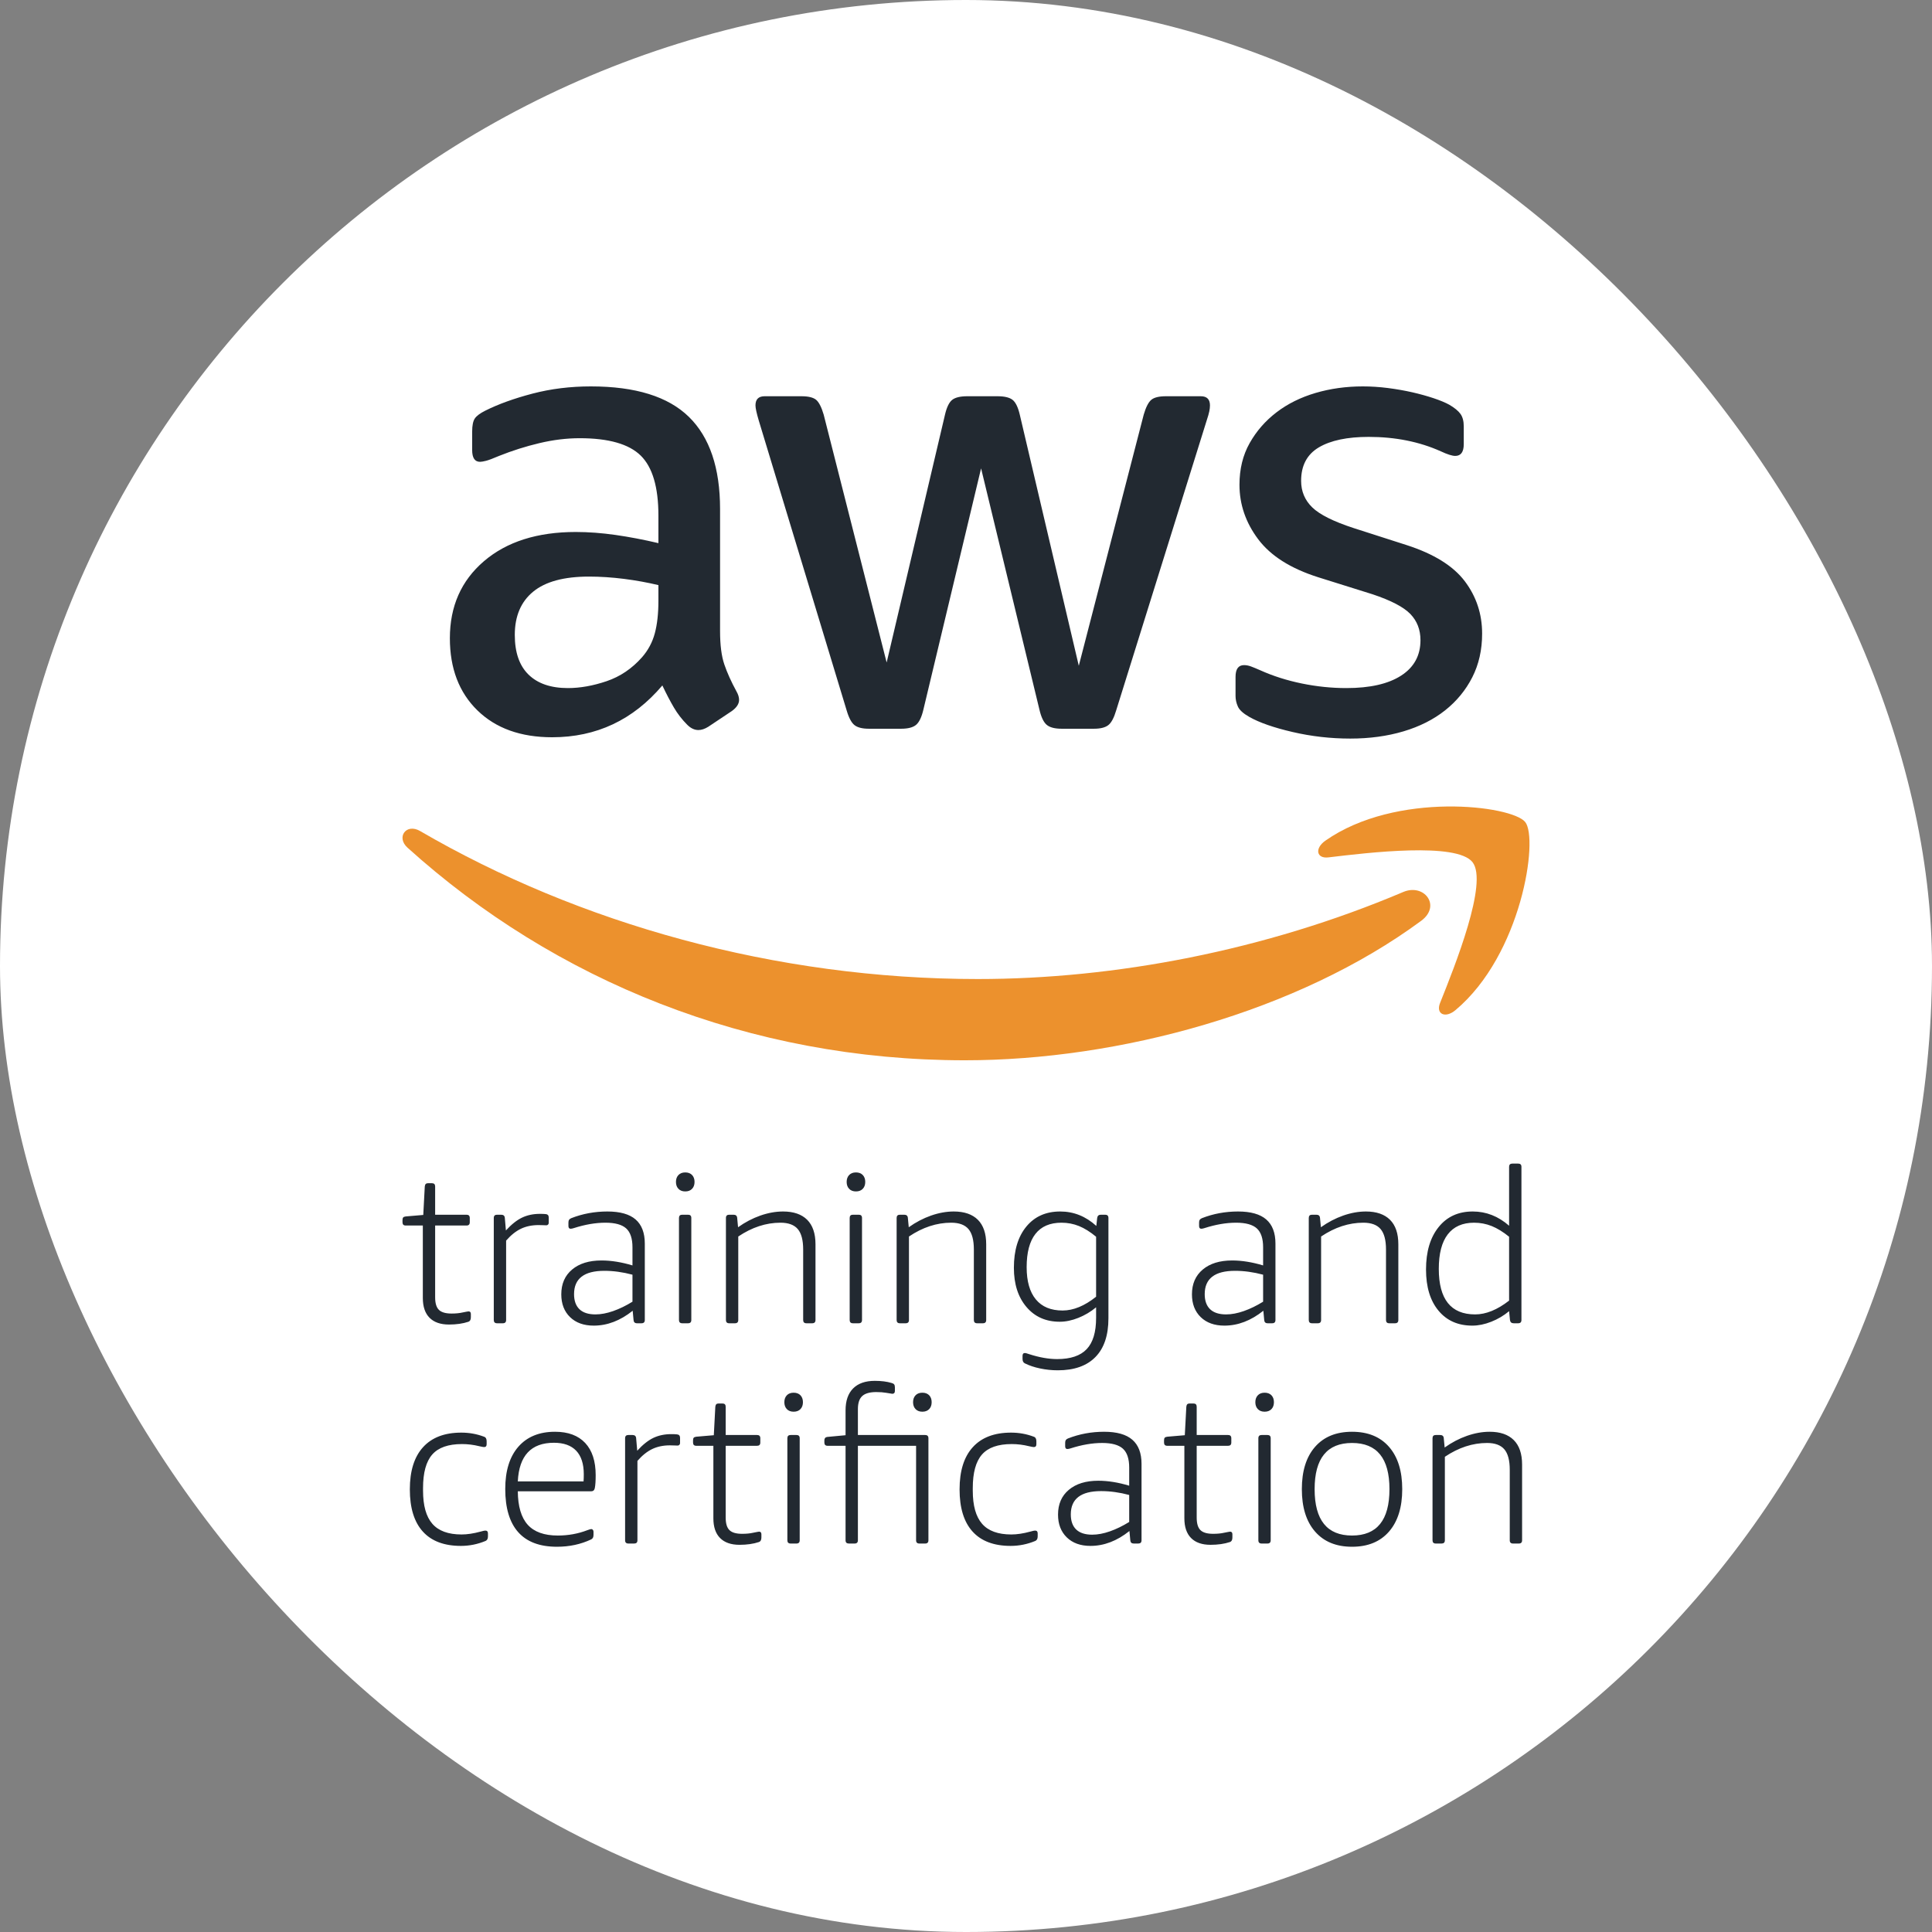
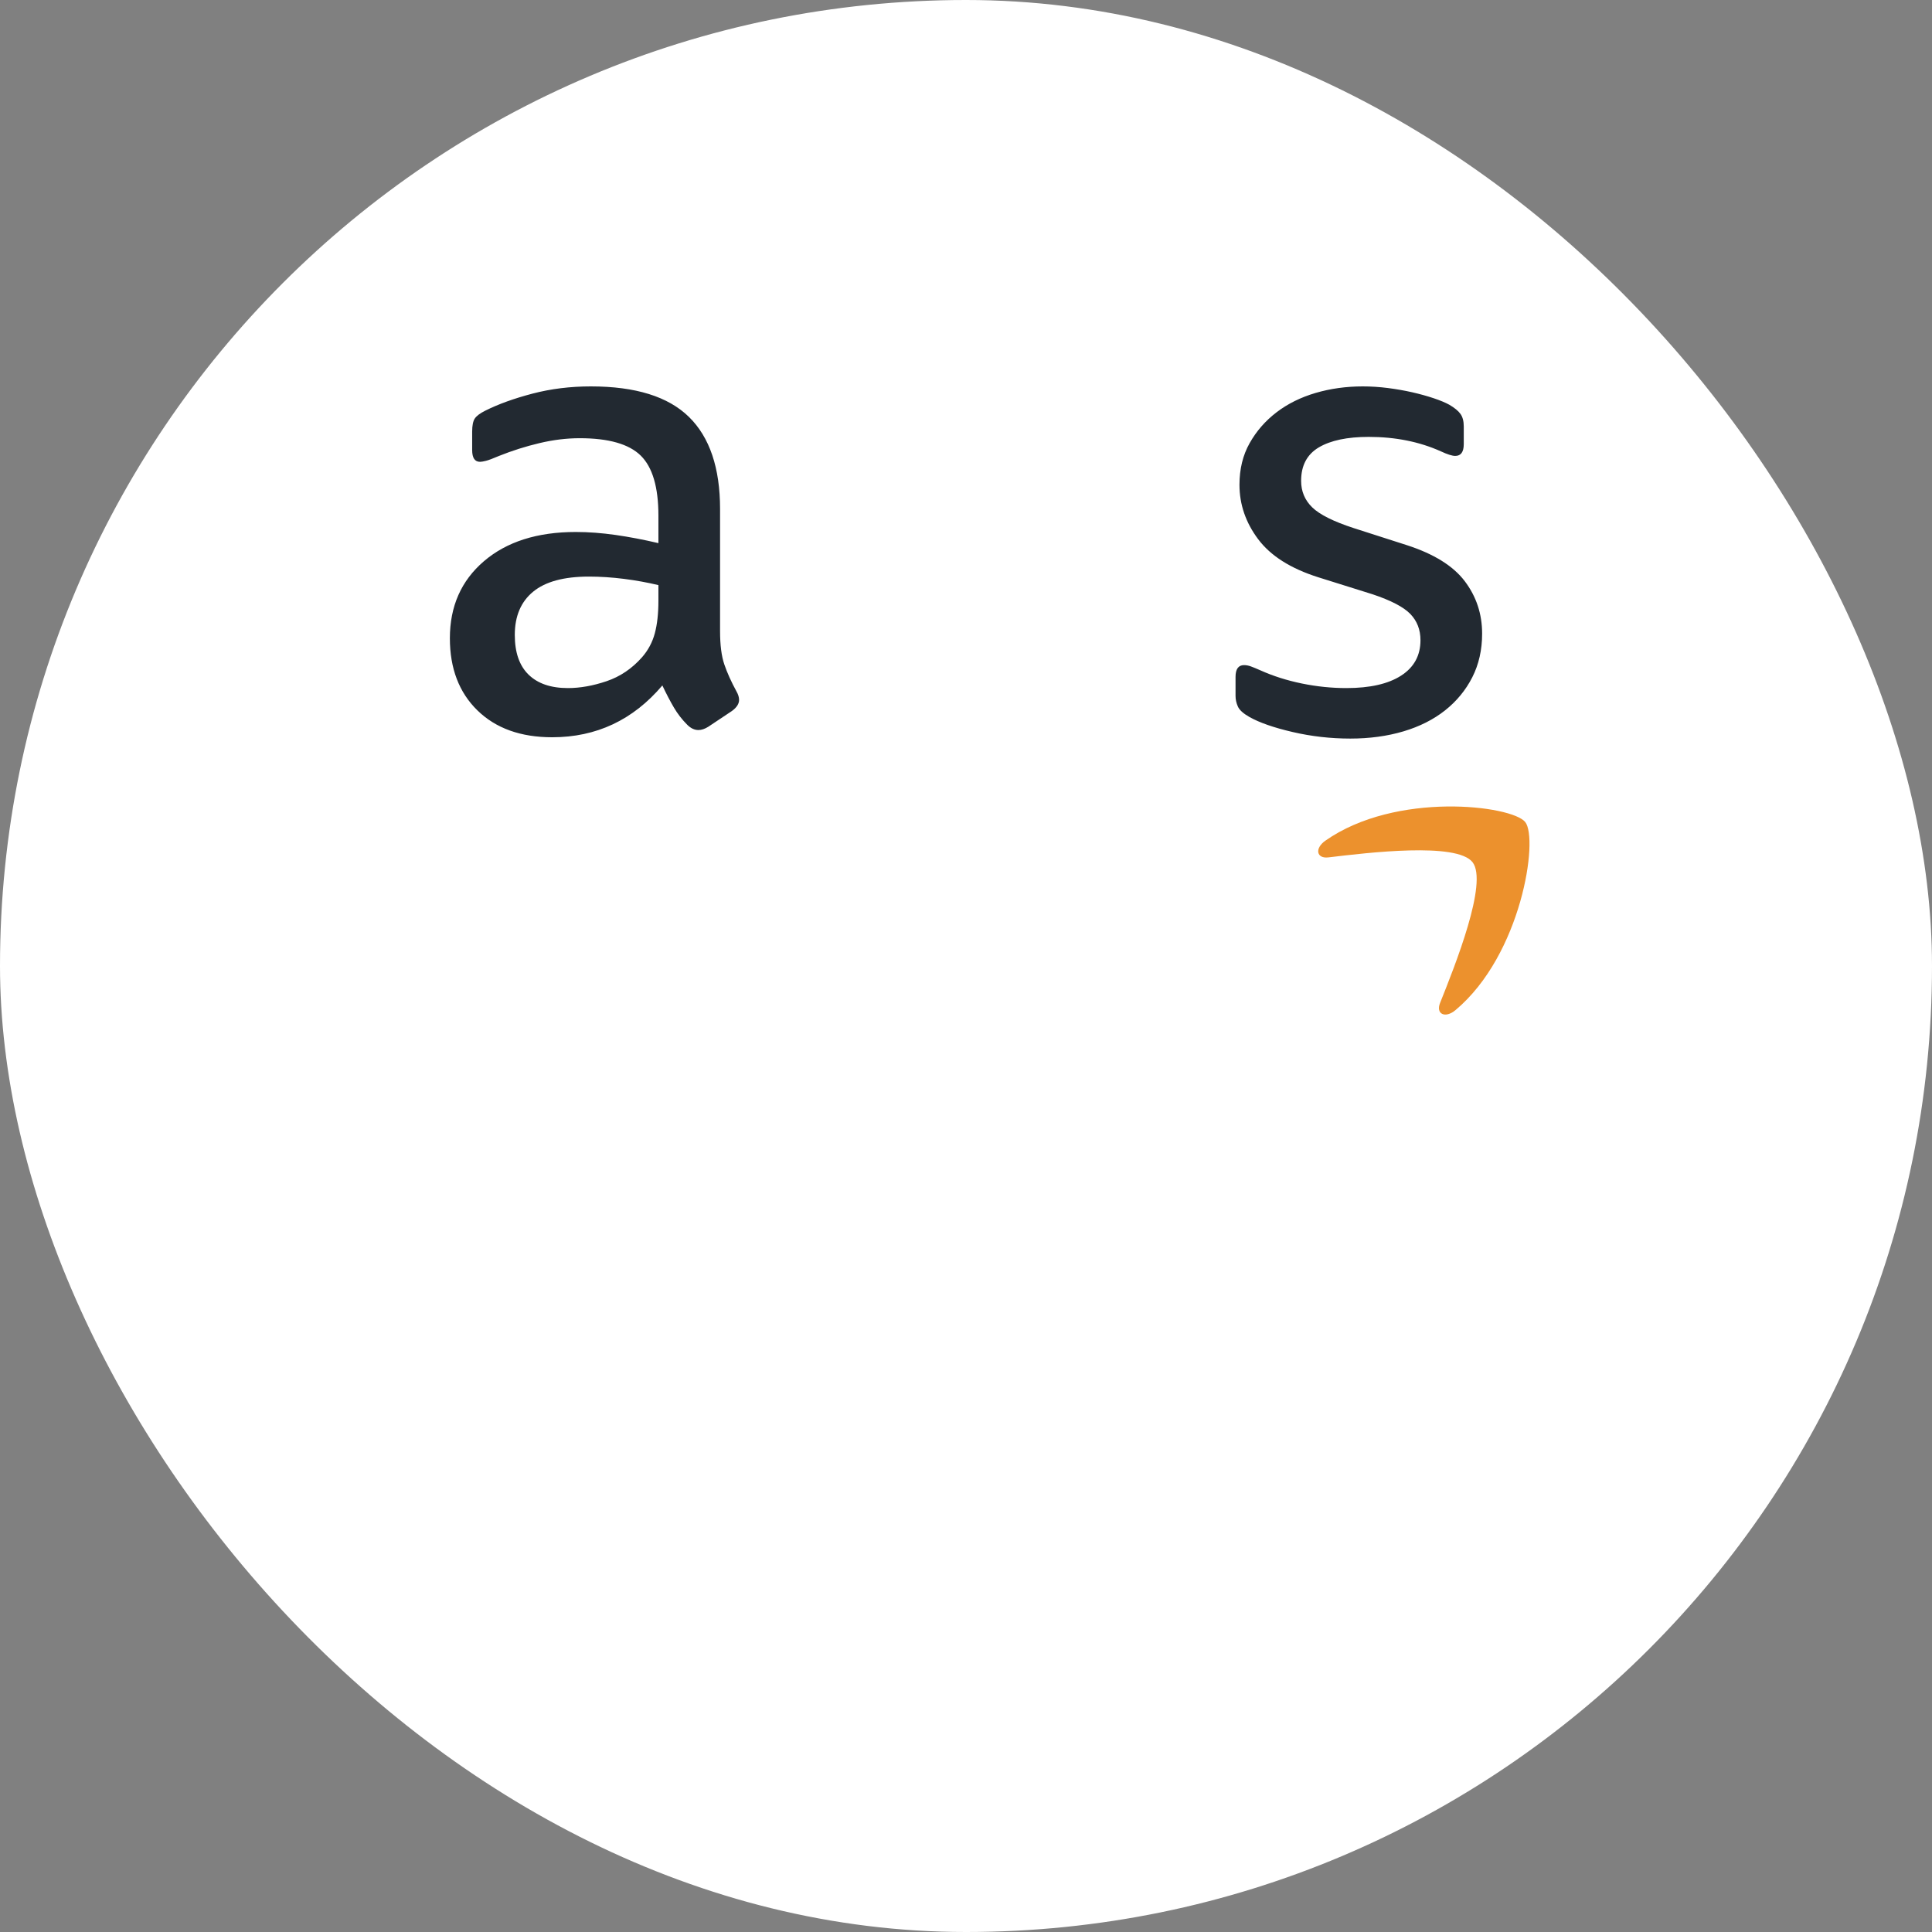
<svg xmlns="http://www.w3.org/2000/svg" width="600" height="600" viewBox="0 0 600 600" fill="none">
  <rect x="0" y="0" width="600" height="600" fill="#808080" stroke="none" />
  <rect width="600" height="600" rx="300" fill="white" />
  <path fill-rule="evenodd" clip-rule="evenodd" d="M387.985 222.65C391.107 224.414 395.589 225.978 401.428 227.332C407.264 228.69 413.242 229.372 419.349 229.372C425.323 229.372 430.824 228.624 435.849 227.131C440.869 225.639 445.181 223.465 448.78 220.614C452.375 217.763 455.195 214.333 457.235 210.329C459.27 206.324 460.286 201.807 460.286 196.783C460.286 190.671 458.486 185.241 454.892 180.488C451.292 175.739 445.283 172.007 436.864 169.289L420.369 163.993C414.124 161.957 409.843 159.815 407.536 157.578C405.228 155.338 404.074 152.585 404.074 149.329C404.074 144.576 405.91 141.114 409.571 138.941C413.242 136.771 418.4 135.68 425.055 135.68C433.332 135.68 440.802 137.177 447.457 140.161C449.493 141.114 450.985 141.587 451.938 141.587C453.698 141.587 454.584 140.366 454.584 137.921V132.424C454.584 130.793 454.246 129.506 453.569 128.553C452.887 127.604 451.733 126.655 450.103 125.702C448.882 125.025 447.252 124.348 445.216 123.666C443.181 122.989 440.971 122.374 438.597 121.831C436.218 121.292 433.71 120.851 431.06 120.508C428.414 120.169 425.799 120 423.22 120C418.057 120 413.171 120.682 408.556 122.036C403.941 123.394 399.901 125.399 396.439 128.045C392.974 130.691 390.19 133.885 388.087 137.618C385.98 141.355 384.929 145.663 384.929 150.549C384.929 156.661 386.867 162.296 390.733 167.454C394.604 172.617 400.818 176.555 409.371 179.267L426.276 184.564C431.978 186.466 435.88 188.502 437.987 190.671C440.089 192.845 441.141 195.562 441.141 198.818C441.141 203.576 439.136 207.242 435.136 209.817C431.127 212.4 425.461 213.688 418.128 213.688C413.509 213.688 408.894 213.211 404.279 212.262C399.66 211.313 395.384 209.955 391.446 208.186C390.225 207.647 389.236 207.242 388.493 206.966C387.744 206.694 387.036 206.56 386.354 206.56C384.59 206.56 383.708 207.781 383.708 210.226V216.133C383.708 217.22 383.944 218.307 384.421 219.389C384.893 220.481 386.083 221.563 387.985 222.65ZM204.476 186.6C204.476 190.537 204.102 193.901 203.358 196.68C202.61 199.464 201.287 201.945 199.389 204.115C196.262 207.647 192.596 210.124 188.386 211.549C184.177 212.975 180.172 213.688 176.373 213.688C171.076 213.688 167.005 212.298 164.149 209.514C161.299 206.73 159.873 202.622 159.873 197.188C159.873 191.353 161.775 186.871 165.579 183.749C169.379 180.626 175.148 179.063 182.89 179.063C186.418 179.063 190.048 179.303 193.785 179.775C197.518 180.252 201.082 180.898 204.476 181.713V186.6ZM191.139 166.131C186.863 165.521 182.751 165.213 178.814 165.213C166.867 165.213 157.361 168.238 150.3 174.278C143.24 180.319 139.712 188.297 139.712 198.208C139.712 207.576 142.563 215.046 148.265 220.614C153.966 226.182 161.708 228.962 171.486 228.962C185.197 228.962 196.601 223.603 205.701 212.872C206.922 215.456 208.111 217.728 209.265 219.697C210.419 221.666 211.808 223.465 213.439 225.091C214.526 226.182 215.679 226.721 216.9 226.721C217.849 226.721 218.869 226.383 219.956 225.706L227.288 220.815C228.785 219.732 229.528 218.574 229.528 217.354C229.528 216.538 229.257 215.656 228.713 214.708C227.087 211.719 225.827 208.935 224.949 206.355C224.063 203.776 223.622 200.315 223.622 195.967V158.086C223.622 145.324 220.397 135.782 213.951 129.47C207.496 123.154 197.349 120 183.5 120C177.117 120 171.076 120.748 165.374 122.241C159.673 123.737 154.782 125.497 150.71 127.537C149.08 128.352 147.993 129.163 147.449 129.978C146.906 130.793 146.634 132.152 146.634 134.054V139.756C146.634 142.201 147.449 143.422 149.08 143.422C149.49 143.422 150.1 143.319 150.911 143.115C151.726 142.914 153.084 142.402 154.986 141.587C159.058 139.961 163.236 138.633 167.513 137.618C171.789 136.598 175.963 136.09 180.039 136.09C189.001 136.09 195.313 137.889 198.979 141.484C202.645 145.088 204.476 151.297 204.476 160.122V168.675C199.861 167.592 195.416 166.741 191.139 166.131Z" fill="#222931" />
-   <path fill-rule="evenodd" clip-rule="evenodd" d="M262.933 220.614C263.61 222.922 264.425 224.45 265.374 225.194C266.323 225.942 267.82 226.316 269.855 226.316H279.838C282.007 226.316 283.566 225.906 284.52 225.091C285.468 224.28 286.217 222.717 286.76 220.409L304.685 145.458L322.811 220.409C323.35 222.717 324.098 224.28 325.051 225.091C326 225.906 327.564 226.316 329.733 226.316H339.716C341.751 226.316 343.243 225.942 344.197 225.194C345.146 224.45 345.961 222.922 346.642 220.614L374.746 130.588C375.156 129.368 375.423 128.419 375.561 127.737C375.695 127.06 375.766 126.45 375.766 125.907C375.766 124.005 374.813 123.056 372.911 123.056H362.117C359.943 123.056 358.416 123.43 357.538 124.174C356.652 124.922 355.872 126.45 355.195 128.758L335.029 206.761L316.699 128.758C316.156 126.45 315.407 124.922 314.458 124.174C313.51 123.43 311.946 123.056 309.777 123.056H300.404C298.235 123.056 296.671 123.43 295.723 124.174C294.769 124.922 294.021 126.45 293.482 128.758L275.357 205.745L255.801 128.758C255.12 126.45 254.34 124.922 253.463 124.174C252.576 123.43 251.048 123.056 248.879 123.056H237.471C235.569 123.056 234.62 124.005 234.62 125.907C234.62 126.722 234.958 128.281 235.64 130.588L262.933 220.614Z" fill="#222931" />
-   <path fill-rule="evenodd" clip-rule="evenodd" d="M435.795 277.013C392.836 295.236 346.148 304.048 303.678 304.048C240.723 304.048 179.762 286.777 130.473 258.09C126.161 255.582 122.963 260.006 126.549 263.249C172.234 304.502 232.611 329.282 299.652 329.282C347.489 329.282 403.041 314.244 441.363 285.967C447.702 281.28 442.272 274.265 435.795 277.013Z" fill="#EC912D" />
  <path fill-rule="evenodd" clip-rule="evenodd" d="M411.607 261.079C408.235 263.449 408.814 266.719 412.556 266.269C424.913 264.79 452.406 261.489 457.31 267.761C462.215 274.042 451.858 299.9 447.234 311.455C445.831 314.943 448.838 316.355 452.001 313.714C472.554 296.515 477.868 260.482 473.663 255.279C469.485 250.121 433.546 245.675 411.607 261.079Z" fill="#EC912D" />
-   <path fill-rule="evenodd" clip-rule="evenodd" d="M139.443 411.348C136.798 411.348 134.784 410.645 133.393 409.239C132.006 407.834 131.314 405.789 131.314 403.106V380.599H126.006C125.33 380.599 125 380.26 125 379.589V378.915C125 378.557 125.065 378.29 125.197 378.112C125.33 377.935 125.605 377.825 126.006 377.777L131.45 377.313L131.919 368.464C131.961 368.106 132.065 367.849 132.217 367.691C132.378 367.539 132.611 367.458 132.928 367.458H134.134C134.806 367.458 135.139 367.797 135.139 368.464V377.242H144.884C145.554 377.242 145.893 377.577 145.893 378.251V379.589C145.893 380.26 145.554 380.599 144.884 380.599H135.139V402.906C135.139 404.741 135.534 406.031 136.316 406.795C137.099 407.556 138.411 407.933 140.251 407.933C141.544 407.933 142.692 407.824 143.675 407.595C144.167 407.508 144.558 407.427 144.852 407.363C145.143 407.298 145.356 407.26 145.492 407.26C145.984 407.26 146.229 407.53 146.229 408.066V409.072C146.229 409.833 145.984 410.297 145.492 410.478C143.743 411.061 141.729 411.348 139.443 411.348ZM154.358 410.952C153.689 410.952 153.349 410.613 153.349 409.942V378.251C153.349 377.577 153.689 377.242 154.358 377.242H155.638C156.353 377.242 156.734 377.577 156.779 378.251L157.116 382.13C158.82 380.26 160.485 378.928 162.118 378.148C163.754 377.364 165.6 376.974 167.666 376.974C168.38 376.974 168.959 376.993 169.412 377.045C170.081 377.084 170.417 377.445 170.417 378.112V379.789C170.417 379.97 170.349 380.137 170.217 380.289C170.081 380.45 169.903 380.528 169.68 380.528C169.318 380.528 168.985 380.518 168.671 380.492C168.354 380.47 167.889 380.46 167.258 380.46C165.199 380.46 163.372 380.84 161.785 381.598C160.194 382.359 158.658 383.585 157.18 385.284V409.942C157.18 410.613 156.844 410.952 156.175 410.952H154.358ZM184.928 408.201C186.629 408.201 188.465 407.853 190.441 407.16C192.41 406.466 194.405 405.499 196.419 404.251V395.867C193.415 395.067 190.505 394.664 187.686 394.664C181.414 394.664 178.277 397.076 178.277 401.907C178.277 403.958 178.84 405.518 179.955 406.595C181.077 407.666 182.733 408.201 184.928 408.201ZM184.391 411.684C181.3 411.684 178.85 410.803 177.032 409.04C175.222 407.276 174.313 404.918 174.313 401.971C174.313 398.708 175.429 396.141 177.673 394.264C179.91 392.384 182.956 391.449 186.813 391.449C189.81 391.449 193.014 391.965 196.419 392.987V387.361C196.419 384.636 195.769 382.685 194.469 381.498C193.17 380.315 191.019 379.721 188.019 379.721C184.97 379.721 181.701 380.279 178.209 381.398C177.805 381.534 177.469 381.598 177.201 381.598C176.754 381.598 176.531 381.311 176.531 380.724V379.657C176.531 379.302 176.596 379.019 176.729 378.815C176.864 378.619 177.091 378.451 177.404 378.316C180.941 376.929 184.682 376.239 188.624 376.239C192.568 376.239 195.491 377.064 197.392 378.715C199.297 380.37 200.25 382.872 200.25 386.219V409.942C200.25 410.613 199.911 410.952 199.242 410.952H197.829C197.156 410.952 196.8 410.613 196.755 409.942L196.487 407.063C192.633 410.146 188.604 411.684 184.391 411.684ZM211.874 410.952C211.198 410.952 210.862 410.613 210.862 409.942V378.251C210.862 377.577 211.198 377.242 211.874 377.242H213.684C214.36 377.242 214.693 377.577 214.693 378.251V409.942C214.693 410.613 214.36 410.952 213.684 410.952H211.874ZM212.811 370.009C211.913 370.009 211.208 369.741 210.697 369.2C210.183 368.668 209.924 367.948 209.924 367.058C209.924 366.169 210.183 365.449 210.697 364.911C211.208 364.376 211.913 364.108 212.811 364.108C213.71 364.108 214.415 364.376 214.929 364.911C215.44 365.449 215.699 366.169 215.699 367.058C215.699 367.948 215.44 368.668 214.929 369.2C214.415 369.741 213.71 370.009 212.811 370.009ZM226.452 410.952C225.783 410.952 225.444 410.613 225.444 409.942V378.251C225.444 377.577 225.783 377.242 226.452 377.242H227.797C228.512 377.242 228.894 377.577 228.939 378.251L229.21 381.131C231.403 379.567 233.711 378.361 236.126 377.509C238.548 376.665 240.902 376.239 243.184 376.239C246.453 376.239 248.949 377.1 250.676 378.815C252.396 380.537 253.259 383.072 253.259 386.425V409.942C253.259 410.613 252.926 410.952 252.254 410.952H250.443C249.767 410.952 249.431 410.613 249.431 409.942V388.031C249.431 385.129 248.875 383.017 247.753 381.695C246.631 380.379 244.84 379.721 242.379 379.721C237.898 379.721 233.533 381.15 229.275 384.01V409.942C229.275 410.613 228.939 410.952 228.266 410.952H226.452ZM264.886 410.952C264.21 410.952 263.874 410.613 263.874 409.942V378.251C263.874 377.577 264.21 377.242 264.886 377.242H266.697C267.372 377.242 267.705 377.577 267.705 378.251V409.942C267.705 410.613 267.372 410.952 266.697 410.952H264.886ZM265.824 370.009C264.925 370.009 264.22 369.741 263.709 369.2C263.195 368.668 262.936 367.948 262.936 367.058C262.936 366.169 263.195 365.449 263.709 364.911C264.22 364.376 264.925 364.108 265.824 364.108C266.722 364.108 267.427 364.376 267.941 364.911C268.452 365.449 268.711 366.169 268.711 367.058C268.711 367.948 268.452 368.668 267.941 369.2C267.427 369.741 266.722 370.009 265.824 370.009ZM279.465 410.952C278.792 410.952 278.456 410.613 278.456 409.942V378.251C278.456 377.577 278.792 377.242 279.465 377.242H280.806C281.521 377.242 281.906 377.577 281.948 378.251L282.223 381.131C284.415 379.567 286.723 378.361 289.138 377.509C291.56 376.665 293.911 376.239 296.193 376.239C299.465 376.239 301.961 377.1 303.688 378.815C305.408 380.537 306.271 383.072 306.271 386.425V409.942C306.271 410.613 305.938 410.952 305.266 410.952H303.452C302.779 410.952 302.44 410.613 302.44 409.942V388.031C302.44 385.129 301.884 383.017 300.765 381.695C299.643 380.379 297.852 379.721 295.392 379.721C290.91 379.721 286.542 381.15 282.287 384.01V409.942C282.287 410.613 281.948 410.952 281.278 410.952H279.465ZM329.99 406.992C333.346 406.992 336.822 405.567 340.405 402.706V384.081C338.568 382.556 336.796 381.453 335.096 380.76C333.392 380.073 331.578 379.721 329.651 379.721C326.068 379.721 323.369 380.886 321.558 383.211C319.744 385.532 318.836 388.97 318.836 393.523C318.836 397.908 319.786 401.242 321.694 403.545C323.592 405.844 326.363 406.992 329.99 406.992ZM328.51 425.559C326.631 425.559 324.795 425.366 323.003 424.985C321.206 424.608 319.644 424.085 318.299 423.412C317.804 423.189 317.559 422.718 317.559 422.006V421.067C317.559 420.487 317.804 420.193 318.299 420.193C318.432 420.193 318.577 420.216 318.736 420.264C318.891 420.303 319.172 420.397 319.573 420.532C322.754 421.561 325.668 422.077 328.306 422.077C332.474 422.077 335.532 421.045 337.482 418.987C339.431 416.933 340.405 413.693 340.405 409.275V405.992C338.746 407.379 336.91 408.466 334.892 409.275C332.878 410.081 330.951 410.478 329.114 410.478C324.814 410.478 321.364 408.952 318.771 405.889C316.172 402.832 314.872 398.779 314.872 393.729C314.872 388.321 316.162 384.055 318.736 380.927C321.309 377.803 324.814 376.239 329.25 376.239C333.456 376.239 337.197 377.738 340.469 380.724L340.741 378.251C340.831 377.577 341.207 377.242 341.882 377.242H343.227C343.897 377.242 344.233 377.577 344.233 378.251V409.407C344.233 414.676 342.891 418.691 340.201 421.432C337.517 424.182 333.615 425.559 328.51 425.559ZM380.781 408.201C382.485 408.201 384.322 407.853 386.294 407.16C388.266 406.466 390.258 405.499 392.272 404.251V395.867C389.272 395.067 386.359 394.664 383.543 394.664C377.27 394.664 374.134 397.076 374.134 401.907C374.134 403.958 374.693 405.518 375.812 406.595C376.931 407.666 378.589 408.201 380.781 408.201ZM380.248 411.684C377.157 411.684 374.703 410.803 372.889 409.04C371.078 407.276 370.17 404.918 370.17 401.971C370.17 398.708 371.285 396.141 373.529 394.264C375.767 392.384 378.812 391.449 382.666 391.449C385.664 391.449 388.871 391.965 392.272 392.987V387.361C392.272 384.636 391.622 382.685 390.323 381.498C389.023 380.315 386.876 379.721 383.872 379.721C380.827 379.721 377.558 380.279 374.063 381.398C373.662 381.534 373.325 381.598 373.057 381.598C372.611 381.598 372.388 381.311 372.388 380.724V379.657C372.388 379.302 372.453 379.019 372.585 378.815C372.721 378.619 372.947 378.451 373.261 378.316C376.798 376.929 380.539 376.239 384.48 376.239C388.425 376.239 391.348 377.064 393.245 378.715C395.153 380.37 396.104 382.872 396.104 386.219V409.942C396.104 410.613 395.767 410.952 395.098 410.952H393.682C393.013 410.952 392.657 410.613 392.612 409.942L392.343 407.063C388.489 410.146 384.458 411.684 380.248 411.684ZM407.455 410.952C406.786 410.952 406.45 410.613 406.45 409.942V378.251C406.45 377.577 406.786 377.242 407.455 377.242H408.801C409.515 377.242 409.897 377.577 409.942 378.251L410.217 381.131C412.409 379.567 414.717 378.361 417.133 377.509C419.554 376.665 421.905 376.239 424.187 376.239C427.456 376.239 429.952 377.1 431.679 378.815C433.402 380.537 434.266 383.072 434.266 386.425V409.942C434.266 410.613 433.932 410.952 433.257 410.952H431.446C430.774 410.952 430.434 410.613 430.434 409.942V388.031C430.434 385.129 429.878 383.017 428.756 381.695C427.637 380.379 425.846 379.721 423.382 379.721C418.904 379.721 414.536 381.15 410.281 384.01V409.942C410.281 410.613 409.942 410.952 409.273 410.952H407.455ZM458.117 408.201C461.476 408.201 464.994 406.776 468.664 403.916V384.081C466.785 382.556 464.978 381.453 463.258 380.76C461.531 380.073 459.705 379.721 457.778 379.721C454.195 379.721 451.476 380.927 449.617 383.339C447.758 385.755 446.83 389.328 446.83 394.061C446.83 403.49 450.59 408.201 458.117 408.201ZM457.244 411.684C452.808 411.684 449.303 410.136 446.73 407.031C444.153 403.925 442.863 399.669 442.863 394.264C442.863 388.721 444.162 384.339 446.765 381.098C449.358 377.854 452.895 376.239 457.377 376.239C461.544 376.239 465.305 377.713 468.664 380.663V362.367C468.664 361.693 469.003 361.364 469.673 361.364H471.49C472.159 361.364 472.495 361.693 472.495 362.367V409.942C472.495 410.613 472.159 410.952 471.49 410.952H470.074C469.404 410.952 469.023 410.613 468.932 409.942L468.664 407.195C467.008 408.582 465.162 409.675 463.122 410.478C461.082 411.284 459.123 411.684 457.244 411.684ZM143.138 480.094C137.943 480.094 133.998 478.607 131.314 475.637C128.624 472.67 127.279 468.301 127.279 462.536C127.279 456.818 128.647 452.449 131.379 449.44C134.114 446.422 138.078 444.913 143.274 444.913C145.735 444.913 148.085 445.339 150.329 446.184C150.866 446.364 151.131 446.838 151.131 447.596V448.531C151.131 449.115 150.866 449.402 150.329 449.402C150.193 449.402 150.025 449.382 149.822 449.337C149.624 449.292 149.298 449.224 148.852 449.134C147.06 448.689 145.266 448.467 143.475 448.467C139.22 448.467 136.138 449.55 134.237 451.717C132.333 453.884 131.379 457.357 131.379 462.139V462.939C131.379 467.585 132.343 471.016 134.266 473.222C136.193 475.44 139.22 476.543 143.342 476.543C145.088 476.543 147.034 476.253 149.188 475.666C149.679 475.54 150.025 475.45 150.229 475.402C150.426 475.36 150.598 475.337 150.73 475.337C151.267 475.337 151.538 475.627 151.538 476.208V477.143C151.538 477.859 151.293 478.33 150.801 478.552C148.334 479.578 145.78 480.094 143.138 480.094ZM181.229 460.059C181.274 459.437 181.3 458.695 181.3 457.844C181.3 454.626 180.515 452.198 178.947 450.54C177.378 448.892 175.073 448.064 172.027 448.064C164.947 448.064 161.209 452.062 160.808 460.059H181.229ZM172.968 480.358C167.637 480.358 163.627 478.855 160.941 475.837C158.254 472.822 156.909 468.343 156.909 462.407C156.909 456.773 158.264 452.41 160.973 449.302C163.686 446.2 167.481 444.646 172.364 444.646C176.438 444.646 179.564 445.81 181.737 448.128C183.906 450.45 184.993 453.784 184.993 458.115C184.993 459.901 184.902 461.243 184.724 462.139C184.589 462.806 184.207 463.139 183.583 463.139H160.808C160.847 467.83 161.878 471.294 163.893 473.531C165.913 475.763 169.024 476.875 173.237 476.875C176.463 476.875 179.529 476.321 182.442 475.202C183.02 474.979 183.425 474.866 183.651 474.866C183.829 474.866 183.984 474.944 184.116 475.105C184.252 475.263 184.32 475.45 184.32 475.666V476.679C184.32 477.391 184.074 477.859 183.583 478.081C180.356 479.603 176.819 480.358 172.968 480.358ZM195.139 479.358C194.469 479.358 194.13 479.023 194.13 478.349V446.661C194.13 445.987 194.469 445.652 195.139 445.652H196.419C197.133 445.652 197.515 445.987 197.56 446.661L197.897 450.54C199.597 448.67 201.266 447.338 202.898 446.554C204.534 445.774 206.381 445.384 208.447 445.384C209.161 445.384 209.74 445.403 210.193 445.452C210.862 445.494 211.198 445.855 211.198 446.522V448.199C211.198 448.376 211.13 448.544 210.994 448.699C210.862 448.857 210.684 448.934 210.461 448.934C210.099 448.934 209.766 448.925 209.452 448.902C209.135 448.876 208.67 448.867 208.039 448.867C205.98 448.867 204.153 449.247 202.565 450.005C200.975 450.766 199.439 451.994 197.961 453.691V478.349C197.961 479.023 197.625 479.358 196.956 479.358H195.139ZM229.673 479.755C227.028 479.755 225.014 479.052 223.623 477.646C222.233 476.243 221.544 474.199 221.544 471.516V449.005H216.235C215.56 449.005 215.23 448.67 215.23 447.996V447.322C215.23 446.967 215.291 446.7 215.427 446.522C215.56 446.342 215.835 446.235 216.235 446.184L221.68 445.719L222.149 436.871C222.191 436.516 222.295 436.258 222.447 436.1C222.605 435.946 222.841 435.868 223.158 435.868H224.364C225.036 435.868 225.369 436.204 225.369 436.871V445.652H235.114C235.784 445.652 236.123 445.987 236.123 446.661V447.996C236.123 448.67 235.784 449.005 235.114 449.005H225.369V471.313C225.369 473.148 225.761 474.441 226.546 475.202C227.329 475.966 228.641 476.34 230.481 476.34C231.774 476.34 232.922 476.234 233.905 476.005C234.397 475.914 234.788 475.837 235.079 475.773C235.373 475.708 235.586 475.666 235.719 475.666C236.21 475.666 236.459 475.94 236.459 476.476V477.478C236.459 478.239 236.21 478.707 235.719 478.884C233.973 479.468 231.959 479.755 229.673 479.755ZM245.535 479.358C244.859 479.358 244.523 479.023 244.523 478.349V446.661C244.523 445.987 244.859 445.652 245.535 445.652H247.346C248.021 445.652 248.354 445.987 248.354 446.661V478.349C248.354 479.023 248.021 479.358 247.346 479.358H245.535ZM246.473 438.416C245.574 438.416 244.869 438.148 244.358 437.609C243.844 437.074 243.585 436.358 243.585 435.465C243.585 434.575 243.844 433.859 244.358 433.318C244.869 432.785 245.574 432.518 246.473 432.518C247.372 432.518 248.076 432.785 248.59 433.318C249.101 433.859 249.36 434.575 249.36 435.465C249.36 436.358 249.101 437.074 248.59 437.609C248.076 438.148 247.372 438.416 246.473 438.416ZM286.448 438.416C285.553 438.416 284.848 438.148 284.337 437.609C283.82 437.074 283.561 436.358 283.561 435.465C283.561 434.575 283.82 433.859 284.337 433.318C284.848 432.785 285.553 432.518 286.448 432.518C287.347 432.518 288.052 432.785 288.569 433.318C289.08 433.859 289.336 434.575 289.336 435.465C289.336 436.358 289.08 437.074 288.569 437.609C288.052 438.148 287.347 438.416 286.448 438.416ZM263.606 479.358C262.936 479.358 262.597 479.023 262.597 478.349V449.005H257.023C256.35 449.005 256.014 448.67 256.014 447.996V447.322C256.014 446.7 256.308 446.342 256.887 446.255L262.597 445.719V438.009C262.597 435.02 263.383 432.744 264.951 431.18C266.519 429.616 268.756 428.835 271.669 428.835C273.684 428.835 275.43 429.051 276.907 429.5C277.266 429.593 277.525 429.735 277.683 429.935C277.842 430.141 277.916 430.438 277.916 430.844V431.983C277.916 432.56 277.648 432.853 277.111 432.853C276.71 432.808 276.079 432.705 275.232 432.553C274.379 432.399 273.351 432.318 272.138 432.318C270.124 432.318 268.666 432.731 267.773 433.556C266.874 434.382 266.428 435.733 266.428 437.609V445.652H287.321C287.997 445.652 288.33 445.987 288.33 446.661V478.349C288.33 479.023 287.997 479.358 287.321 479.358H285.511C284.838 479.358 284.499 479.023 284.499 478.349V449.005H266.428V478.349C266.428 479.023 266.092 479.358 265.423 479.358H263.606ZM313.863 480.094C308.667 480.094 304.723 478.607 302.039 475.637C299.349 472.67 298.004 468.301 298.004 462.536C298.004 456.818 299.368 452.449 302.104 449.44C304.839 446.422 308.803 444.913 313.996 444.913C316.459 444.913 318.81 445.339 321.054 446.184C321.587 446.364 321.856 446.838 321.856 447.596V448.531C321.856 449.115 321.587 449.402 321.054 449.402C320.918 449.402 320.75 449.382 320.546 449.337C320.349 449.292 320.019 449.224 319.573 449.134C317.782 448.689 315.99 448.467 314.199 448.467C309.944 448.467 306.863 449.55 304.962 451.717C303.058 453.884 302.104 457.357 302.104 462.139V462.939C302.104 467.585 303.067 471.016 304.991 473.222C306.918 475.44 309.944 476.543 314.067 476.543C315.813 476.543 317.759 476.253 319.912 475.666C320.404 475.54 320.75 475.45 320.953 475.402C321.151 475.36 321.322 475.337 321.455 475.337C321.991 475.337 322.263 475.627 322.263 476.208V477.143C322.263 477.859 322.014 478.33 321.523 478.552C319.059 479.578 316.501 480.094 313.863 480.094ZM339.192 476.608C340.896 476.608 342.729 476.263 344.705 475.569C346.674 474.876 348.669 473.906 350.683 472.658V464.277C347.683 463.474 344.77 463.074 341.95 463.074C335.681 463.074 332.545 465.483 332.545 470.313C332.545 472.367 333.104 473.925 334.223 475.005C335.341 476.072 337 476.608 339.192 476.608ZM338.655 480.094C335.565 480.094 333.114 479.21 331.3 477.449C329.489 475.682 328.581 473.328 328.581 470.378C328.581 467.118 329.696 464.548 331.94 462.674C334.177 460.794 337.223 459.856 341.077 459.856C344.074 459.856 347.282 460.372 350.683 461.397V455.77C350.683 453.042 350.033 451.095 348.733 449.905C347.434 448.725 345.287 448.128 342.283 448.128C339.237 448.128 335.969 448.689 332.474 449.808C332.073 449.94 331.736 450.005 331.468 450.005C331.022 450.005 330.799 449.718 330.799 449.134V448.064C330.799 447.709 330.863 447.425 330.996 447.225C331.129 447.025 331.358 446.858 331.672 446.725C335.209 445.339 338.95 444.646 342.891 444.646C346.836 444.646 349.755 445.471 351.656 447.125C353.561 448.776 354.514 451.282 354.514 454.626V478.349C354.514 479.023 354.178 479.358 353.509 479.358H352.093C351.424 479.358 351.068 479.023 351.023 478.349L350.754 475.469C346.897 478.552 342.868 480.094 338.655 480.094ZM375.944 479.755C373.3 479.755 371.285 479.052 369.895 477.646C368.508 476.243 367.816 474.199 367.816 471.516V449.005H362.507C361.835 449.005 361.502 448.67 361.502 447.996V447.322C361.502 446.967 361.566 446.7 361.699 446.522C361.835 446.342 362.106 446.235 362.507 446.184L367.952 445.719L368.424 436.871C368.463 436.516 368.566 436.258 368.721 436.1C368.88 435.946 369.113 435.868 369.429 435.868H370.635C371.311 435.868 371.644 436.204 371.644 436.871V445.652H381.389C382.058 445.652 382.395 445.987 382.395 446.661V447.996C382.395 448.67 382.058 449.005 381.389 449.005H371.644V471.313C371.644 473.148 372.035 474.441 372.818 475.202C373.604 475.966 374.913 476.34 376.753 476.34C378.049 476.34 379.194 476.234 380.177 476.005C380.668 475.914 381.059 475.837 381.354 475.773C381.645 475.708 381.858 475.666 381.994 475.666C382.485 475.666 382.731 475.94 382.731 476.476V477.478C382.731 478.239 382.485 478.707 381.994 478.884C380.248 479.468 378.234 479.755 375.944 479.755ZM391.807 479.358C391.134 479.358 390.795 479.023 390.795 478.349V446.661C390.795 445.987 391.134 445.652 391.807 445.652H393.617C394.293 445.652 394.626 445.987 394.626 446.661V478.349C394.626 479.023 394.293 479.358 393.617 479.358H391.807ZM392.744 438.416C391.849 438.416 391.144 438.148 390.633 437.609C390.116 437.074 389.857 436.358 389.857 435.465C389.857 434.575 390.116 433.859 390.633 433.318C391.144 432.785 391.849 432.518 392.744 432.518C393.643 432.518 394.348 432.785 394.865 433.318C395.376 433.859 395.632 434.575 395.632 435.465C395.632 436.358 395.376 437.074 394.865 437.609C394.348 438.148 393.643 438.416 392.744 438.416ZM419.891 476.875C427.637 476.875 431.511 472.074 431.511 462.471C431.511 452.913 427.637 448.128 419.891 448.128C412.14 448.128 408.267 452.913 408.267 462.471C408.267 472.074 412.14 476.875 419.891 476.875ZM419.891 480.358C414.963 480.358 411.135 478.784 408.4 475.637C405.664 472.49 404.3 468.098 404.3 462.471C404.3 456.844 405.664 452.465 408.4 449.337C411.135 446.209 414.963 444.646 419.891 444.646C424.818 444.646 428.649 446.209 431.378 449.337C434.11 452.465 435.475 456.844 435.475 462.471C435.475 468.098 434.11 472.49 431.378 475.637C428.649 478.784 424.818 480.358 419.891 480.358ZM445.889 479.358C445.22 479.358 444.883 479.023 444.883 478.349V446.661C444.883 445.987 445.22 445.652 445.889 445.652H447.234C447.949 445.652 448.333 445.987 448.375 446.661L448.65 449.54C450.842 447.977 453.151 446.767 455.566 445.916C457.988 445.071 460.338 444.646 462.621 444.646C465.893 444.646 468.386 445.506 470.112 447.225C471.836 448.947 472.699 451.478 472.699 454.835V478.349C472.699 479.023 472.366 479.358 471.69 479.358H469.88C469.207 479.358 468.868 479.023 468.868 478.349V456.438C468.868 453.539 468.311 451.424 467.193 450.105C466.071 448.789 464.28 448.128 461.819 448.128C457.338 448.128 452.97 449.56 448.715 452.42V478.349C448.715 479.023 448.375 479.358 447.706 479.358H445.889Z" fill="#222931" />
</svg>